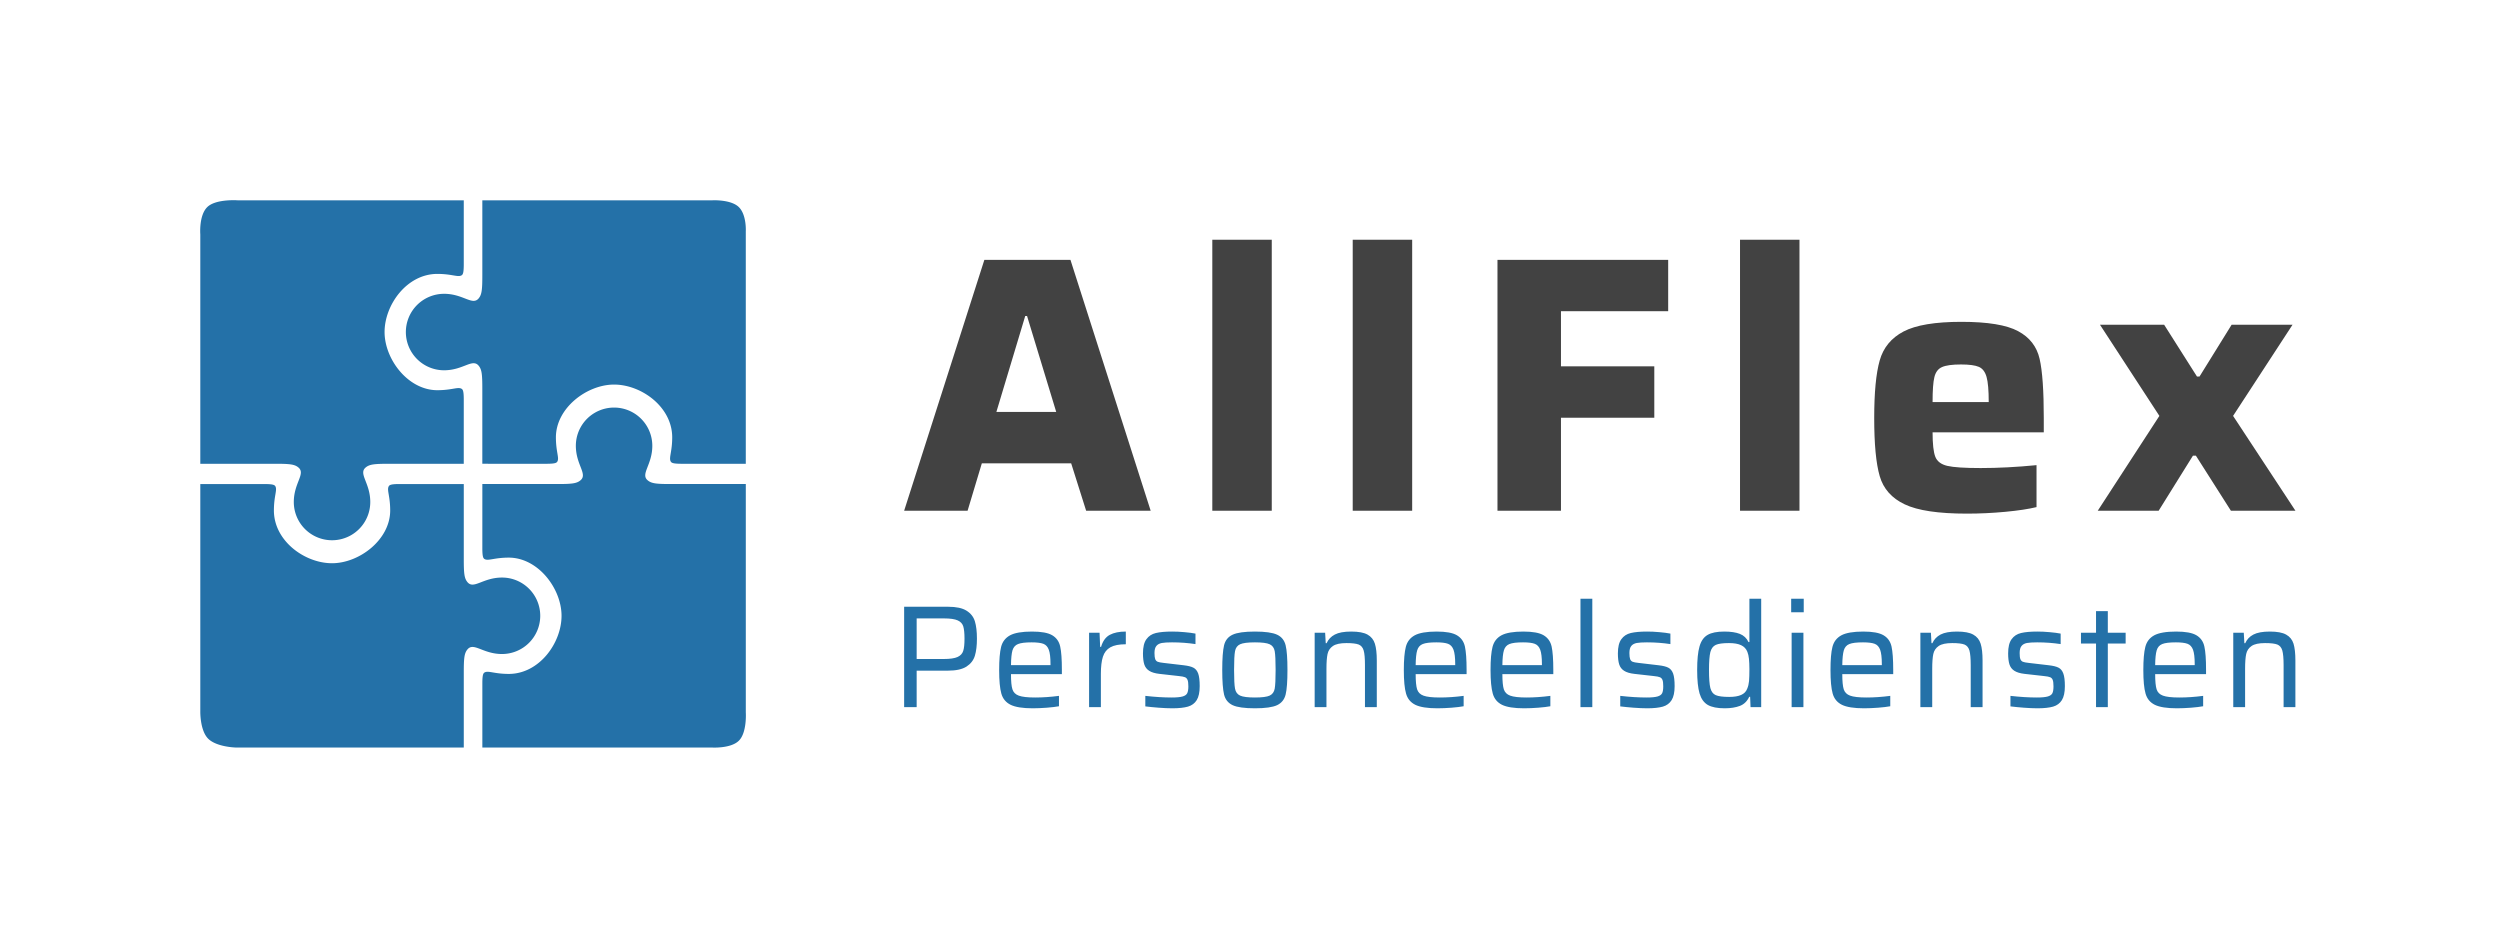
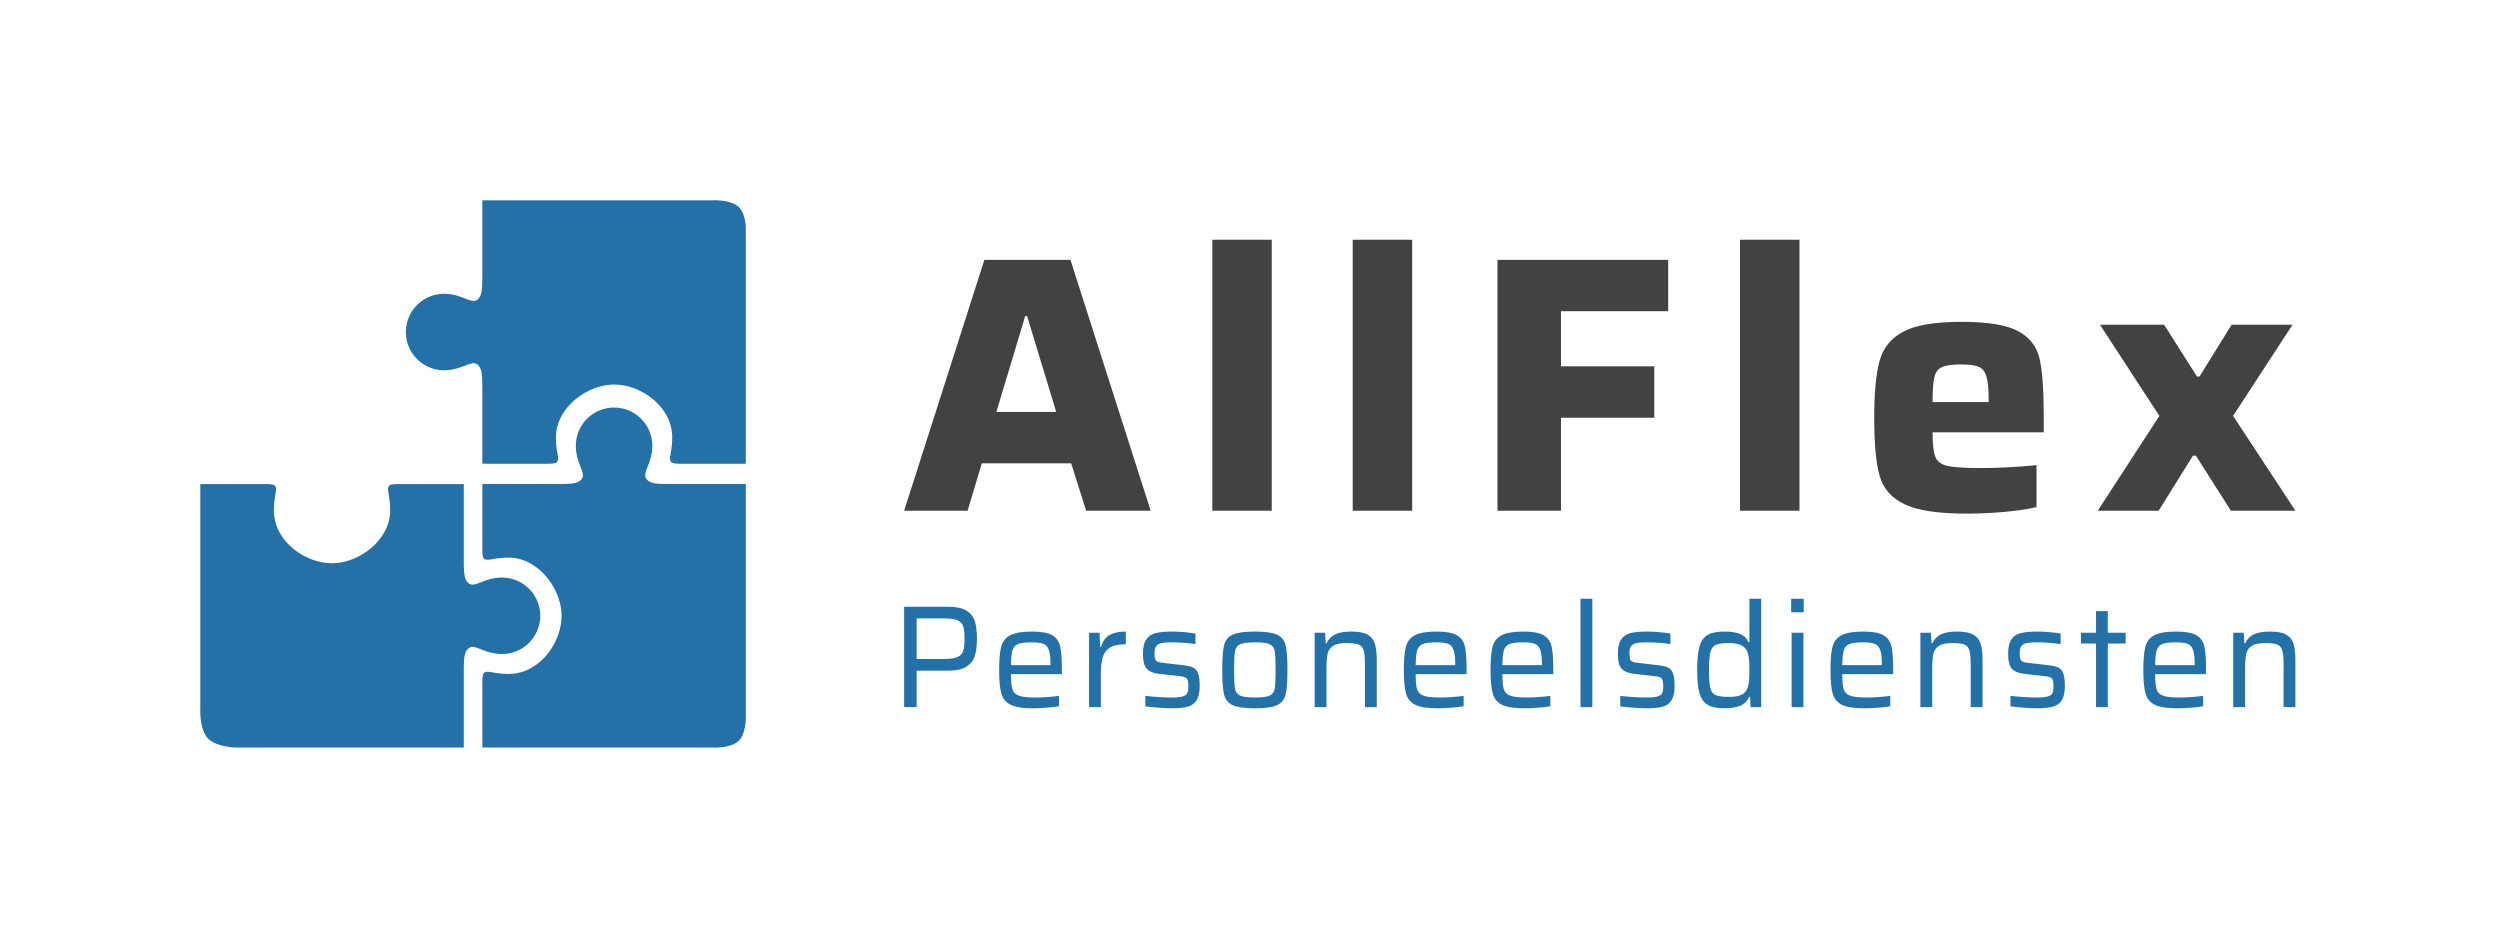
<svg xmlns="http://www.w3.org/2000/svg" id="SvgjsSvg72213" width="4096" height="1555.089" version="1.1">
  <defs id="SvgjsDefs72214" />
  <g id="SvgjsG72215" transform="translate(328, 328) scale(34.4)" opacity="1">
    <defs id="SvgjsDefs18013" />
    <g id="SvgjsG18014" transform="scale(0.216)" opacity="1">
      <g id="SvgjsG18015" class="MNl9q8ADo" transform="translate(-0, -0) scale(1.207)" light-content="false" non-strokable="false" fill="#2471a8">
        <path d="M37.572 24.085a6.985 6.985 0 0 0 6.983 6.986c3.488 0 5.165-2.206 6.308-.843.586.7.676 1.583.676 4.227V48.15l11.658.002c1.709 0 1.951-.165 2.092-.496.295-.677-.307-1.782-.307-4.328 0-5.364 5.662-9.646 10.629-9.646 4.961 0 10.617 4.065 10.617 9.646 0 2.545-.6 3.649-.309 4.328.145.329.387.496 2.096.496h11.656V5.71s.174-3.006-1.256-4.435C96.987-.153 93.601.02 93.601.02h-42.06v13.698c0 2.645-.092 3.526-.676 4.227-1.144 1.364-2.822-.844-6.308-.844a6.986 6.986 0 0 0-6.985 6.984z" />
-         <path d="M.02 48.153h13.698c2.643 0 3.525.09 4.227.677 1.364 1.144-.844 2.82-.844 6.306a6.985 6.985 0 0 0 13.97.003c0-3.488-2.206-5.164-.844-6.308.701-.585 1.583-.677 4.227-.677h13.695l.003-11.657c0-1.708-.165-1.95-.496-2.092-.677-.293-1.782.306-4.329.306-5.364 0-9.644-5.66-9.644-10.627 0-4.961 4.063-10.618 9.644-10.618 2.545 0 3.65.6 4.329.308.328-.144.495-.386.495-2.095V.02H6.81s-4-.279-5.534 1.255C-.259 2.81.02 6.248.02 6.248v41.905z" />
        <path d="M62.121 75.922a6.985 6.985 0 0 0-6.982-6.985c-3.488 0-5.166 2.206-6.309.844-.586-.702-.677-1.583-.677-4.228V51.856l-11.657-.003c-1.709 0-1.949.166-2.093.497-.292.679.307 1.783.307 4.328 0 5.364-5.661 9.644-10.627 9.644-4.961 0-10.618-4.062-10.618-9.644 0-2.545.601-3.649.308-4.328-.143-.326-.386-.494-2.096-.494H.02v41.508s-.079 3.495 1.435 5.008c1.514 1.514 4.963 1.613 4.963 1.613h41.735V86.288c0-2.643.091-3.525.677-4.227 1.144-1.362 2.821.845 6.307.845a6.984 6.984 0 0 0 6.984-6.984z" />
        <path d="M99.674 93.543V51.852H85.977c-2.643 0-3.525-.09-4.227-.677-1.363-1.142.844-2.819.844-6.305a6.984 6.984 0 1 0-13.968-.003c0 3.488 2.205 5.164.844 6.308-.701.587-1.584.677-4.227.677H51.545l-.002 11.658c0 1.708.164 1.948.496 2.093.678.292 1.781-.307 4.328-.307 5.365 0 9.645 5.659 9.645 10.627 0 4.961-4.064 10.618-9.645 10.618-2.545 0-3.65-.6-4.328-.307-.328.143-.494.386-.494 2.095v11.656h41.844s3.531.246 5.029-1.256c1.502-1.498 1.256-5.186 1.256-5.186z" />
      </g>
      <g id="SvgjsG18016" class="text" transform="translate(308.77, 68.472) scale(1)" light-content="false" fill="#424242">
        <path d="M-113.42 0L-99.19 0L-116.88 -55.32L-135.86 -55.32L-153.55 0L-139.56 0L-136.42 -10.45L-116.72 -10.45ZM-126.45 -42.94L-120.02 -21.79L-133.21 -21.79L-126.85 -42.94Z M-85.6 0L-72.49 0L-72.49 -59.75L-85.6 -59.75Z M-54.64 0L-41.53 0L-41.53 -59.75L-54.64 -59.75Z M-22.72 0L-8.72 0L-8.72 -20.51L11.86 -20.51L11.86 -31.84L-8.72 -31.84L-8.72 -43.99L14.92 -43.99L14.92 -55.32L-22.72 -55.32Z M30.76 0L43.87 0L43.87 -59.75L30.76 -59.75Z M97.74 -17.29L97.74 -20.43C97.74 -26.43 97.44 -30.79 96.82 -33.49C96.2 -36.2 94.62 -38.24 92.07 -39.6C89.53 -40.97 85.36 -41.65 79.57 -41.65C73.78 -41.65 69.53 -40.94 66.82 -39.52C64.12 -38.1 62.36 -35.97 61.56 -33.13C60.75 -30.29 60.35 -26.05 60.35 -20.43C60.35 -14.69 60.75 -10.43 61.56 -7.64C62.36 -4.85 64.2 -2.77 67.07 -1.41C69.93 -0.04 74.5 0.64 80.78 0.64C83.56 0.64 86.39 0.51 89.26 0.24C92.13 -0.03 94.42 -0.38 96.14 -0.8L96.14 -10.05C91.74 -9.62 87.64 -9.41 83.83 -9.41C80.29 -9.41 77.84 -9.57 76.47 -9.89C75.11 -10.21 74.22 -10.88 73.82 -11.9C73.42 -12.92 73.22 -14.72 73.22 -17.29ZM75.31 -31.68C76.17 -32.06 77.56 -32.25 79.49 -32.25C81.31 -32.25 82.63 -32.07 83.43 -31.72C84.23 -31.37 84.8 -30.64 85.12 -29.51C85.44 -28.39 85.6 -26.54 85.6 -23.96L73.22 -23.96C73.22 -26.54 73.35 -28.37 73.62 -29.47C73.89 -30.57 74.45 -31.31 75.31 -31.68Z M139 0L153.23 0L139.48 -20.91L152.59 -41.01L139.16 -41.01L132.08 -29.59L131.52 -29.59L124.28 -41.01L110.13 -41.01L123.23 -20.91L109.64 0L123.07 0L130.63 -12.14L131.28 -12.14Z" />
      </g>
      <g id="SvgjsG18017" class="text" transform="translate(308.38, 111.776) scale(1)" light-content="false" fill="#2471a8">
        <path d="M-153.16 -22.13L-153.16 0L-150.4 0L-150.4 -8.04L-143.51 -8.04C-141.71 -8.04 -140.35 -8.34 -139.41 -8.94C-138.48 -9.54 -137.86 -10.34 -137.56 -11.34C-137.26 -12.34 -137.11 -13.58 -137.11 -15.09C-137.11 -16.65 -137.26 -17.93 -137.56 -18.91C-137.86 -19.9 -138.47 -20.68 -139.4 -21.26C-140.32 -21.84 -141.67 -22.13 -143.45 -22.13ZM-144.45 -10.61L-150.4 -10.61L-150.4 -19.56L-144.38 -19.56C-142.99 -19.56 -141.98 -19.41 -141.34 -19.12C-140.71 -18.83 -140.3 -18.39 -140.12 -17.79C-139.94 -17.19 -139.85 -16.29 -139.85 -15.09C-139.85 -13.88 -139.94 -12.98 -140.14 -12.38C-140.33 -11.78 -140.75 -11.34 -141.39 -11.05C-142.03 -10.76 -143.05 -10.61 -144.45 -10.61Z M-118.38 -7.27L-118.38 -8.2C-118.38 -10.54 -118.5 -12.26 -118.75 -13.36C-118.99 -14.47 -119.58 -15.29 -120.5 -15.84C-121.42 -16.39 -122.91 -16.66 -124.97 -16.66C-127.18 -16.66 -128.79 -16.38 -129.81 -15.83C-130.83 -15.27 -131.49 -14.42 -131.78 -13.28C-132.06 -12.15 -132.21 -10.44 -132.21 -8.17C-132.21 -5.85 -132.05 -4.13 -131.73 -2.99C-131.41 -1.85 -130.72 -1.03 -129.68 -0.51C-128.64 0 -127.02 0.26 -124.81 0.26C-123.82 0.26 -122.78 0.21 -121.69 0.13C-120.6 0.04 -119.71 -0.06 -119.02 -0.19L-119.02 -2.48C-120.87 -2.24 -122.61 -2.12 -124.26 -2.12C-125.96 -2.12 -127.16 -2.26 -127.88 -2.53C-128.6 -2.79 -129.07 -3.26 -129.28 -3.92C-129.5 -4.59 -129.6 -5.7 -129.6 -7.27ZM-128.04 -13.91C-127.43 -14.16 -126.43 -14.28 -125.04 -14.28C-123.88 -14.28 -123.02 -14.17 -122.46 -13.96C-121.91 -13.75 -121.5 -13.31 -121.26 -12.64C-121.01 -11.98 -120.89 -10.94 -120.89 -9.52L-120.89 -9.26L-129.6 -9.26C-129.58 -10.76 -129.47 -11.85 -129.27 -12.53C-129.06 -13.2 -128.66 -13.67 -128.04 -13.91Z M-112.38 -16.4L-112.38 0L-109.78 0L-109.78 -7.33C-109.78 -8.92 -109.63 -10.18 -109.33 -11.11C-109.03 -12.05 -108.48 -12.74 -107.69 -13.19C-106.89 -13.64 -105.76 -13.86 -104.28 -13.86L-104.28 -16.66C-105.73 -16.66 -106.91 -16.42 -107.81 -15.94C-108.71 -15.46 -109.36 -14.57 -109.74 -13.28L-109.94 -13.28L-110.07 -16.4Z M-97.02 0.13C-95.91 0.21 -94.91 0.26 -94.03 0.26C-92.57 0.26 -91.42 0.13 -90.58 -0.11C-89.73 -0.36 -89.08 -0.84 -88.65 -1.54C-88.21 -2.25 -87.99 -3.28 -87.99 -4.63C-87.99 -5.85 -88.1 -6.78 -88.32 -7.4C-88.55 -8.02 -88.9 -8.45 -89.39 -8.7C-89.87 -8.95 -90.58 -9.12 -91.52 -9.23L-95.96 -9.75C-96.56 -9.81 -96.99 -9.9 -97.25 -10C-97.51 -10.11 -97.69 -10.3 -97.8 -10.58C-97.9 -10.86 -97.96 -11.31 -97.96 -11.93C-97.96 -12.64 -97.82 -13.16 -97.54 -13.49C-97.26 -13.83 -96.86 -14.04 -96.35 -14.14C-95.83 -14.23 -95.08 -14.28 -94.1 -14.28C-92.32 -14.28 -90.59 -14.15 -88.92 -13.9L-88.92 -16.21C-89.58 -16.34 -90.4 -16.45 -91.36 -16.53C-92.33 -16.62 -93.23 -16.66 -94.07 -16.66C-95.57 -16.66 -96.76 -16.55 -97.65 -16.34C-98.54 -16.13 -99.24 -15.67 -99.74 -14.97C-100.25 -14.28 -100.5 -13.23 -100.5 -11.84C-100.5 -10.83 -100.4 -10.02 -100.21 -9.42C-100.02 -8.82 -99.66 -8.35 -99.13 -8.01C-98.61 -7.67 -97.85 -7.44 -96.86 -7.33L-92.59 -6.85C-91.94 -6.79 -91.49 -6.7 -91.23 -6.59C-90.98 -6.49 -90.79 -6.29 -90.67 -6C-90.55 -5.71 -90.49 -5.23 -90.49 -4.57C-90.49 -3.9 -90.58 -3.4 -90.74 -3.07C-90.9 -2.74 -91.23 -2.5 -91.75 -2.35C-92.26 -2.2 -93.07 -2.12 -94.16 -2.12C-95.92 -2.12 -97.86 -2.24 -99.98 -2.48L-99.98 -0.16C-99.13 -0.05 -98.14 0.04 -97.02 0.13Z M-80.73 -0.43C-79.75 0.03 -78.11 0.26 -75.81 0.26C-73.54 0.26 -71.91 0.03 -70.92 -0.43C-69.94 -0.9 -69.31 -1.68 -69.04 -2.78C-68.77 -3.89 -68.64 -5.69 -68.64 -8.2C-68.64 -10.71 -68.77 -12.52 -69.04 -13.62C-69.31 -14.73 -69.94 -15.51 -70.92 -15.97C-71.91 -16.43 -73.54 -16.66 -75.81 -16.66C-78.11 -16.66 -79.75 -16.43 -80.73 -15.97C-81.72 -15.51 -82.35 -14.73 -82.62 -13.62C-82.88 -12.52 -83.02 -10.71 -83.02 -8.2C-83.02 -5.69 -82.88 -3.89 -82.62 -2.78C-82.35 -1.68 -81.72 -0.9 -80.73 -0.43ZM-72.56 -2.54C-73.16 -2.26 -74.25 -2.12 -75.81 -2.12C-77.38 -2.12 -78.47 -2.26 -79.08 -2.54C-79.69 -2.82 -80.06 -3.33 -80.2 -4.07C-80.34 -4.81 -80.41 -6.19 -80.41 -8.2C-80.41 -10.22 -80.34 -11.6 -80.2 -12.34C-80.06 -13.08 -79.69 -13.58 -79.08 -13.86C-78.47 -14.14 -77.38 -14.28 -75.81 -14.28C-74.25 -14.28 -73.16 -14.14 -72.56 -13.86C-71.96 -13.58 -71.59 -13.08 -71.45 -12.34C-71.32 -11.6 -71.25 -10.22 -71.25 -8.2C-71.25 -6.19 -71.32 -4.81 -71.45 -4.07C-71.59 -3.33 -71.96 -2.82 -72.56 -2.54Z M-51.55 -9.23L-51.55 0L-48.94 0L-48.94 -10.26C-48.94 -11.85 -49.08 -13.09 -49.36 -13.98C-49.64 -14.87 -50.18 -15.54 -50.98 -15.99C-51.79 -16.44 -52.98 -16.66 -54.57 -16.66C-56.16 -16.66 -57.37 -16.44 -58.2 -16C-59.04 -15.56 -59.64 -14.92 -60.01 -14.09L-60.2 -14.09L-60.33 -16.4L-62.64 -16.4L-62.64 0L-60.04 0L-60.04 -8.46C-60.04 -9.87 -59.96 -10.96 -59.8 -11.71C-59.64 -12.46 -59.24 -13.05 -58.61 -13.48C-57.97 -13.91 -56.98 -14.12 -55.63 -14.12C-54.37 -14.12 -53.47 -14.01 -52.93 -13.8C-52.39 -13.58 -52.03 -13.15 -51.84 -12.5C-51.64 -11.84 -51.55 -10.75 -51.55 -9.23Z M-29.14 -7.27L-29.14 -8.2C-29.14 -10.54 -29.27 -12.26 -29.51 -13.36C-29.76 -14.47 -30.35 -15.29 -31.27 -15.84C-32.19 -16.39 -33.68 -16.66 -35.74 -16.66C-37.95 -16.66 -39.56 -16.38 -40.58 -15.83C-41.6 -15.27 -42.25 -14.42 -42.54 -13.28C-42.83 -12.15 -42.98 -10.44 -42.98 -8.17C-42.98 -5.85 -42.82 -4.13 -42.49 -2.99C-42.17 -1.85 -41.49 -1.03 -40.45 -0.51C-39.41 0 -37.79 0.26 -35.58 0.26C-34.59 0.26 -33.55 0.21 -32.46 0.13C-31.36 0.04 -30.47 -0.06 -29.79 -0.19L-29.79 -2.48C-31.63 -2.24 -33.38 -2.12 -35.03 -2.12C-36.73 -2.12 -37.93 -2.26 -38.65 -2.53C-39.37 -2.79 -39.83 -3.26 -40.05 -3.92C-40.26 -4.59 -40.37 -5.7 -40.37 -7.27ZM-38.81 -13.91C-38.2 -14.16 -37.2 -14.28 -35.8 -14.28C-34.65 -14.28 -33.79 -14.17 -33.23 -13.96C-32.67 -13.75 -32.27 -13.31 -32.02 -12.64C-31.78 -11.98 -31.65 -10.94 -31.65 -9.52L-31.65 -9.26L-40.37 -9.26C-40.35 -10.76 -40.24 -11.85 -40.03 -12.53C-39.83 -13.2 -39.42 -13.67 -38.81 -13.91Z M-10.02 -7.27L-10.02 -8.2C-10.02 -10.54 -10.15 -12.26 -10.39 -13.36C-10.64 -14.47 -11.23 -15.29 -12.15 -15.84C-13.07 -16.39 -14.56 -16.66 -16.62 -16.66C-18.83 -16.66 -20.44 -16.38 -21.46 -15.83C-22.48 -15.27 -23.13 -14.42 -23.42 -13.28C-23.71 -12.15 -23.86 -10.44 -23.86 -8.17C-23.86 -5.85 -23.69 -4.13 -23.37 -2.99C-23.05 -1.85 -22.37 -1.03 -21.33 -0.51C-20.29 0 -18.67 0.26 -16.46 0.26C-15.47 0.26 -14.43 0.21 -13.34 0.13C-12.24 0.04 -11.35 -0.06 -10.67 -0.19L-10.67 -2.48C-12.51 -2.24 -14.26 -2.12 -15.91 -2.12C-17.6 -2.12 -18.81 -2.26 -19.53 -2.53C-20.25 -2.79 -20.71 -3.26 -20.93 -3.92C-21.14 -4.59 -21.25 -5.7 -21.25 -7.27ZM-19.69 -13.91C-19.08 -14.16 -18.08 -14.28 -16.68 -14.28C-15.52 -14.28 -14.67 -14.17 -14.11 -13.96C-13.55 -13.75 -13.15 -13.31 -12.9 -12.64C-12.66 -11.98 -12.53 -10.94 -12.53 -9.52L-12.53 -9.26L-21.25 -9.26C-21.23 -10.76 -21.12 -11.85 -20.91 -12.53C-20.71 -13.2 -20.3 -13.67 -19.69 -13.91Z M-4.03 0L-1.42 0L-1.42 -23.9L-4.03 -23.9Z M7.69 0.13C8.81 0.21 9.81 0.26 10.69 0.26C12.14 0.26 13.3 0.13 14.14 -0.11C14.99 -0.36 15.63 -0.84 16.07 -1.54C16.51 -2.25 16.73 -3.28 16.73 -4.63C16.73 -5.85 16.62 -6.78 16.4 -7.4C16.17 -8.02 15.82 -8.45 15.33 -8.7C14.85 -8.95 14.14 -9.12 13.19 -9.23L8.76 -9.75C8.16 -9.81 7.73 -9.9 7.47 -10C7.21 -10.11 7.03 -10.3 6.92 -10.58C6.82 -10.86 6.76 -11.31 6.76 -11.93C6.76 -12.64 6.9 -13.16 7.18 -13.49C7.46 -13.83 7.86 -14.04 8.37 -14.14C8.88 -14.23 9.64 -14.28 10.62 -14.28C12.4 -14.28 14.13 -14.15 15.8 -13.9L15.8 -16.21C15.14 -16.34 14.32 -16.45 13.36 -16.53C12.39 -16.62 11.49 -16.66 10.65 -16.66C9.15 -16.66 7.96 -16.55 7.07 -16.34C6.18 -16.13 5.48 -15.67 4.98 -14.97C4.47 -14.28 4.22 -13.23 4.22 -11.84C4.22 -10.83 4.32 -10.02 4.51 -9.42C4.7 -8.82 5.06 -8.35 5.59 -8.01C6.11 -7.67 6.87 -7.44 7.86 -7.33L12.13 -6.85C12.78 -6.79 13.23 -6.7 13.48 -6.59C13.74 -6.49 13.93 -6.29 14.05 -6C14.17 -5.71 14.22 -5.23 14.22 -4.57C14.22 -3.9 14.14 -3.4 13.98 -3.07C13.82 -2.74 13.48 -2.5 12.97 -2.35C12.46 -2.2 11.65 -2.12 10.56 -2.12C8.8 -2.12 6.86 -2.24 4.74 -2.48L4.74 -0.16C5.59 -0.05 6.58 0.04 7.69 0.13Z M24.05 -0.48C24.91 0.01 26.15 0.26 27.78 0.26C29.09 0.26 30.2 0.08 31.13 -0.27C32.05 -0.63 32.73 -1.3 33.18 -2.28L33.38 -2.28L33.47 0L35.82 0L35.82 -23.9L33.22 -23.9L33.22 -14.35L33.02 -14.35C32.62 -15.2 31.98 -15.8 31.11 -16.15C30.24 -16.49 29.1 -16.66 27.68 -16.66C26.08 -16.66 24.85 -16.42 24 -15.92C23.15 -15.43 22.56 -14.58 22.22 -13.38C21.87 -12.18 21.7 -10.44 21.7 -8.17C21.7 -5.92 21.88 -4.2 22.23 -3.01C22.59 -1.82 23.19 -0.98 24.05 -0.48ZM31.41 -2.69C30.77 -2.4 29.89 -2.25 28.78 -2.25C27.38 -2.25 26.39 -2.38 25.8 -2.64C25.21 -2.89 24.82 -3.42 24.61 -4.21C24.41 -5.01 24.31 -6.34 24.31 -8.2C24.31 -10.02 24.41 -11.33 24.61 -12.13C24.82 -12.92 25.21 -13.45 25.8 -13.72C26.39 -13.99 27.36 -14.12 28.71 -14.12C29.85 -14.12 30.74 -13.97 31.4 -13.65C32.05 -13.34 32.51 -12.86 32.77 -12.19C32.94 -11.76 33.06 -11.25 33.12 -10.65C33.18 -10.05 33.22 -9.29 33.22 -8.36C33.22 -7.25 33.19 -6.37 33.14 -5.74C33.08 -5.11 32.95 -4.55 32.73 -4.05C32.5 -3.43 32.06 -2.98 31.41 -2.69Z M42.43 -20.91L45.2 -20.91L45.2 -23.9L42.43 -23.9ZM42.53 0L45.13 0L45.13 -16.4L42.53 -16.4Z M64.93 -7.27L64.93 -8.2C64.93 -10.54 64.8 -12.26 64.56 -13.36C64.31 -14.47 63.73 -15.29 62.8 -15.84C61.88 -16.39 60.39 -16.66 58.33 -16.66C56.12 -16.66 54.51 -16.38 53.49 -15.83C52.47 -15.27 51.82 -14.42 51.53 -13.28C51.24 -12.15 51.1 -10.44 51.1 -8.17C51.1 -5.85 51.26 -4.13 51.58 -2.99C51.9 -1.85 52.58 -1.03 53.62 -0.51C54.66 0 56.29 0.26 58.49 0.26C59.48 0.26 60.52 0.21 61.61 0.13C62.71 0.04 63.6 -0.06 64.28 -0.19L64.28 -2.48C62.44 -2.24 60.69 -2.12 59.04 -2.12C57.35 -2.12 56.14 -2.26 55.42 -2.53C54.7 -2.79 54.24 -3.26 54.02 -3.92C53.81 -4.59 53.7 -5.7 53.7 -7.27ZM55.26 -13.91C55.87 -14.16 56.88 -14.28 58.27 -14.28C59.43 -14.28 60.28 -14.17 60.84 -13.96C61.4 -13.75 61.8 -13.31 62.05 -12.64C62.29 -11.98 62.42 -10.94 62.42 -9.52L62.42 -9.26L53.7 -9.26C53.72 -10.76 53.84 -11.85 54.04 -12.53C54.24 -13.2 54.65 -13.67 55.26 -13.91Z M82.02 -9.23L82.02 0L84.63 0L84.63 -10.26C84.63 -11.85 84.49 -13.09 84.21 -13.98C83.93 -14.87 83.39 -15.54 82.58 -15.99C81.78 -16.44 80.58 -16.66 79 -16.66C77.41 -16.66 76.2 -16.44 75.36 -16C74.53 -15.56 73.93 -14.92 73.56 -14.09L73.37 -14.09L73.24 -16.4L70.92 -16.4L70.92 0L73.53 0L73.53 -8.46C73.53 -9.87 73.61 -10.96 73.77 -11.71C73.93 -12.46 74.33 -13.05 74.96 -13.48C75.59 -13.91 76.59 -14.12 77.94 -14.12C79.2 -14.12 80.1 -14.01 80.64 -13.8C81.17 -13.58 81.54 -13.15 81.73 -12.5C81.92 -11.84 82.02 -10.75 82.02 -9.23Z M93.74 0.13C94.86 0.21 95.86 0.26 96.73 0.26C98.19 0.26 99.35 0.13 100.19 -0.11C101.04 -0.36 101.68 -0.84 102.12 -1.54C102.56 -2.25 102.78 -3.28 102.78 -4.63C102.78 -5.85 102.67 -6.78 102.44 -7.4C102.22 -8.02 101.87 -8.45 101.38 -8.7C100.9 -8.95 100.19 -9.12 99.24 -9.23L94.8 -9.75C94.2 -9.81 93.78 -9.9 93.52 -10C93.26 -10.11 93.08 -10.3 92.97 -10.58C92.86 -10.86 92.81 -11.31 92.81 -11.93C92.81 -12.64 92.95 -13.16 93.23 -13.49C93.51 -13.83 93.9 -14.04 94.42 -14.14C94.93 -14.23 95.68 -14.28 96.67 -14.28C98.45 -14.28 100.18 -14.15 101.85 -13.9L101.85 -16.21C101.18 -16.34 100.37 -16.45 99.4 -16.53C98.44 -16.62 97.54 -16.66 96.7 -16.66C95.2 -16.66 94.01 -16.55 93.12 -16.34C92.23 -16.13 91.53 -15.67 91.03 -14.97C90.52 -14.28 90.27 -13.23 90.27 -11.84C90.27 -10.83 90.37 -10.02 90.56 -9.42C90.75 -8.82 91.11 -8.35 91.64 -8.01C92.16 -7.67 92.92 -7.44 93.9 -7.33L98.18 -6.85C98.83 -6.79 99.28 -6.7 99.53 -6.59C99.79 -6.49 99.98 -6.29 100.1 -6C100.21 -5.71 100.27 -5.23 100.27 -4.57C100.27 -3.9 100.19 -3.4 100.03 -3.07C99.87 -2.74 99.53 -2.5 99.02 -2.35C98.5 -2.2 97.7 -2.12 96.61 -2.12C94.85 -2.12 92.91 -2.24 90.78 -2.48L90.78 -0.16C91.64 -0.05 92.63 0.04 93.74 0.13Z M109.65 0L112.25 0L112.25 -14.02L116.18 -14.02L116.18 -16.4L112.25 -16.4L112.25 -21.16L109.65 -21.16L109.65 -16.4L106.33 -16.4L106.33 -14.02L109.65 -14.02Z M133.91 -7.27L133.91 -8.2C133.91 -10.54 133.79 -12.26 133.54 -13.36C133.3 -14.47 132.71 -15.29 131.79 -15.84C130.87 -16.39 129.38 -16.66 127.32 -16.66C125.11 -16.66 123.5 -16.38 122.48 -15.83C121.46 -15.27 120.81 -14.42 120.52 -13.28C120.23 -12.15 120.08 -10.44 120.08 -8.17C120.08 -5.85 120.24 -4.13 120.57 -2.99C120.89 -1.85 121.57 -1.03 122.61 -0.51C123.65 0 125.27 0.26 127.48 0.26C128.47 0.26 129.51 0.21 130.6 0.13C131.69 0.04 132.58 -0.06 133.27 -0.19L133.27 -2.48C131.43 -2.24 129.68 -2.12 128.03 -2.12C126.33 -2.12 125.13 -2.26 124.41 -2.53C123.69 -2.79 123.22 -3.26 123.01 -3.92C122.8 -4.59 122.69 -5.7 122.69 -7.27ZM124.25 -13.91C124.86 -14.16 125.86 -14.28 127.26 -14.28C128.41 -14.28 129.27 -14.17 129.83 -13.96C130.39 -13.75 130.79 -13.31 131.04 -12.64C131.28 -11.98 131.41 -10.94 131.41 -9.52L131.41 -9.26L122.69 -9.26C122.71 -10.76 122.82 -11.85 123.03 -12.53C123.23 -13.2 123.64 -13.67 124.25 -13.91Z M151.01 -9.23L151.01 0L153.61 0L153.61 -10.26C153.61 -11.85 153.47 -13.09 153.2 -13.98C152.92 -14.87 152.38 -15.54 151.57 -15.99C150.77 -16.44 149.57 -16.66 147.98 -16.66C146.4 -16.66 145.19 -16.44 144.35 -16C143.51 -15.56 142.91 -14.92 142.55 -14.09L142.36 -14.09L142.23 -16.4L139.91 -16.4L139.91 0L142.52 0L142.52 -8.46C142.52 -9.87 142.6 -10.96 142.76 -11.71C142.92 -12.46 143.32 -13.05 143.95 -13.48C144.58 -13.91 145.57 -14.12 146.92 -14.12C148.19 -14.12 149.09 -14.01 149.63 -13.8C150.16 -13.58 150.53 -13.15 150.72 -12.5C150.91 -11.84 151.01 -10.75 151.01 -9.23Z" />
      </g>
    </g>
  </g>
</svg>